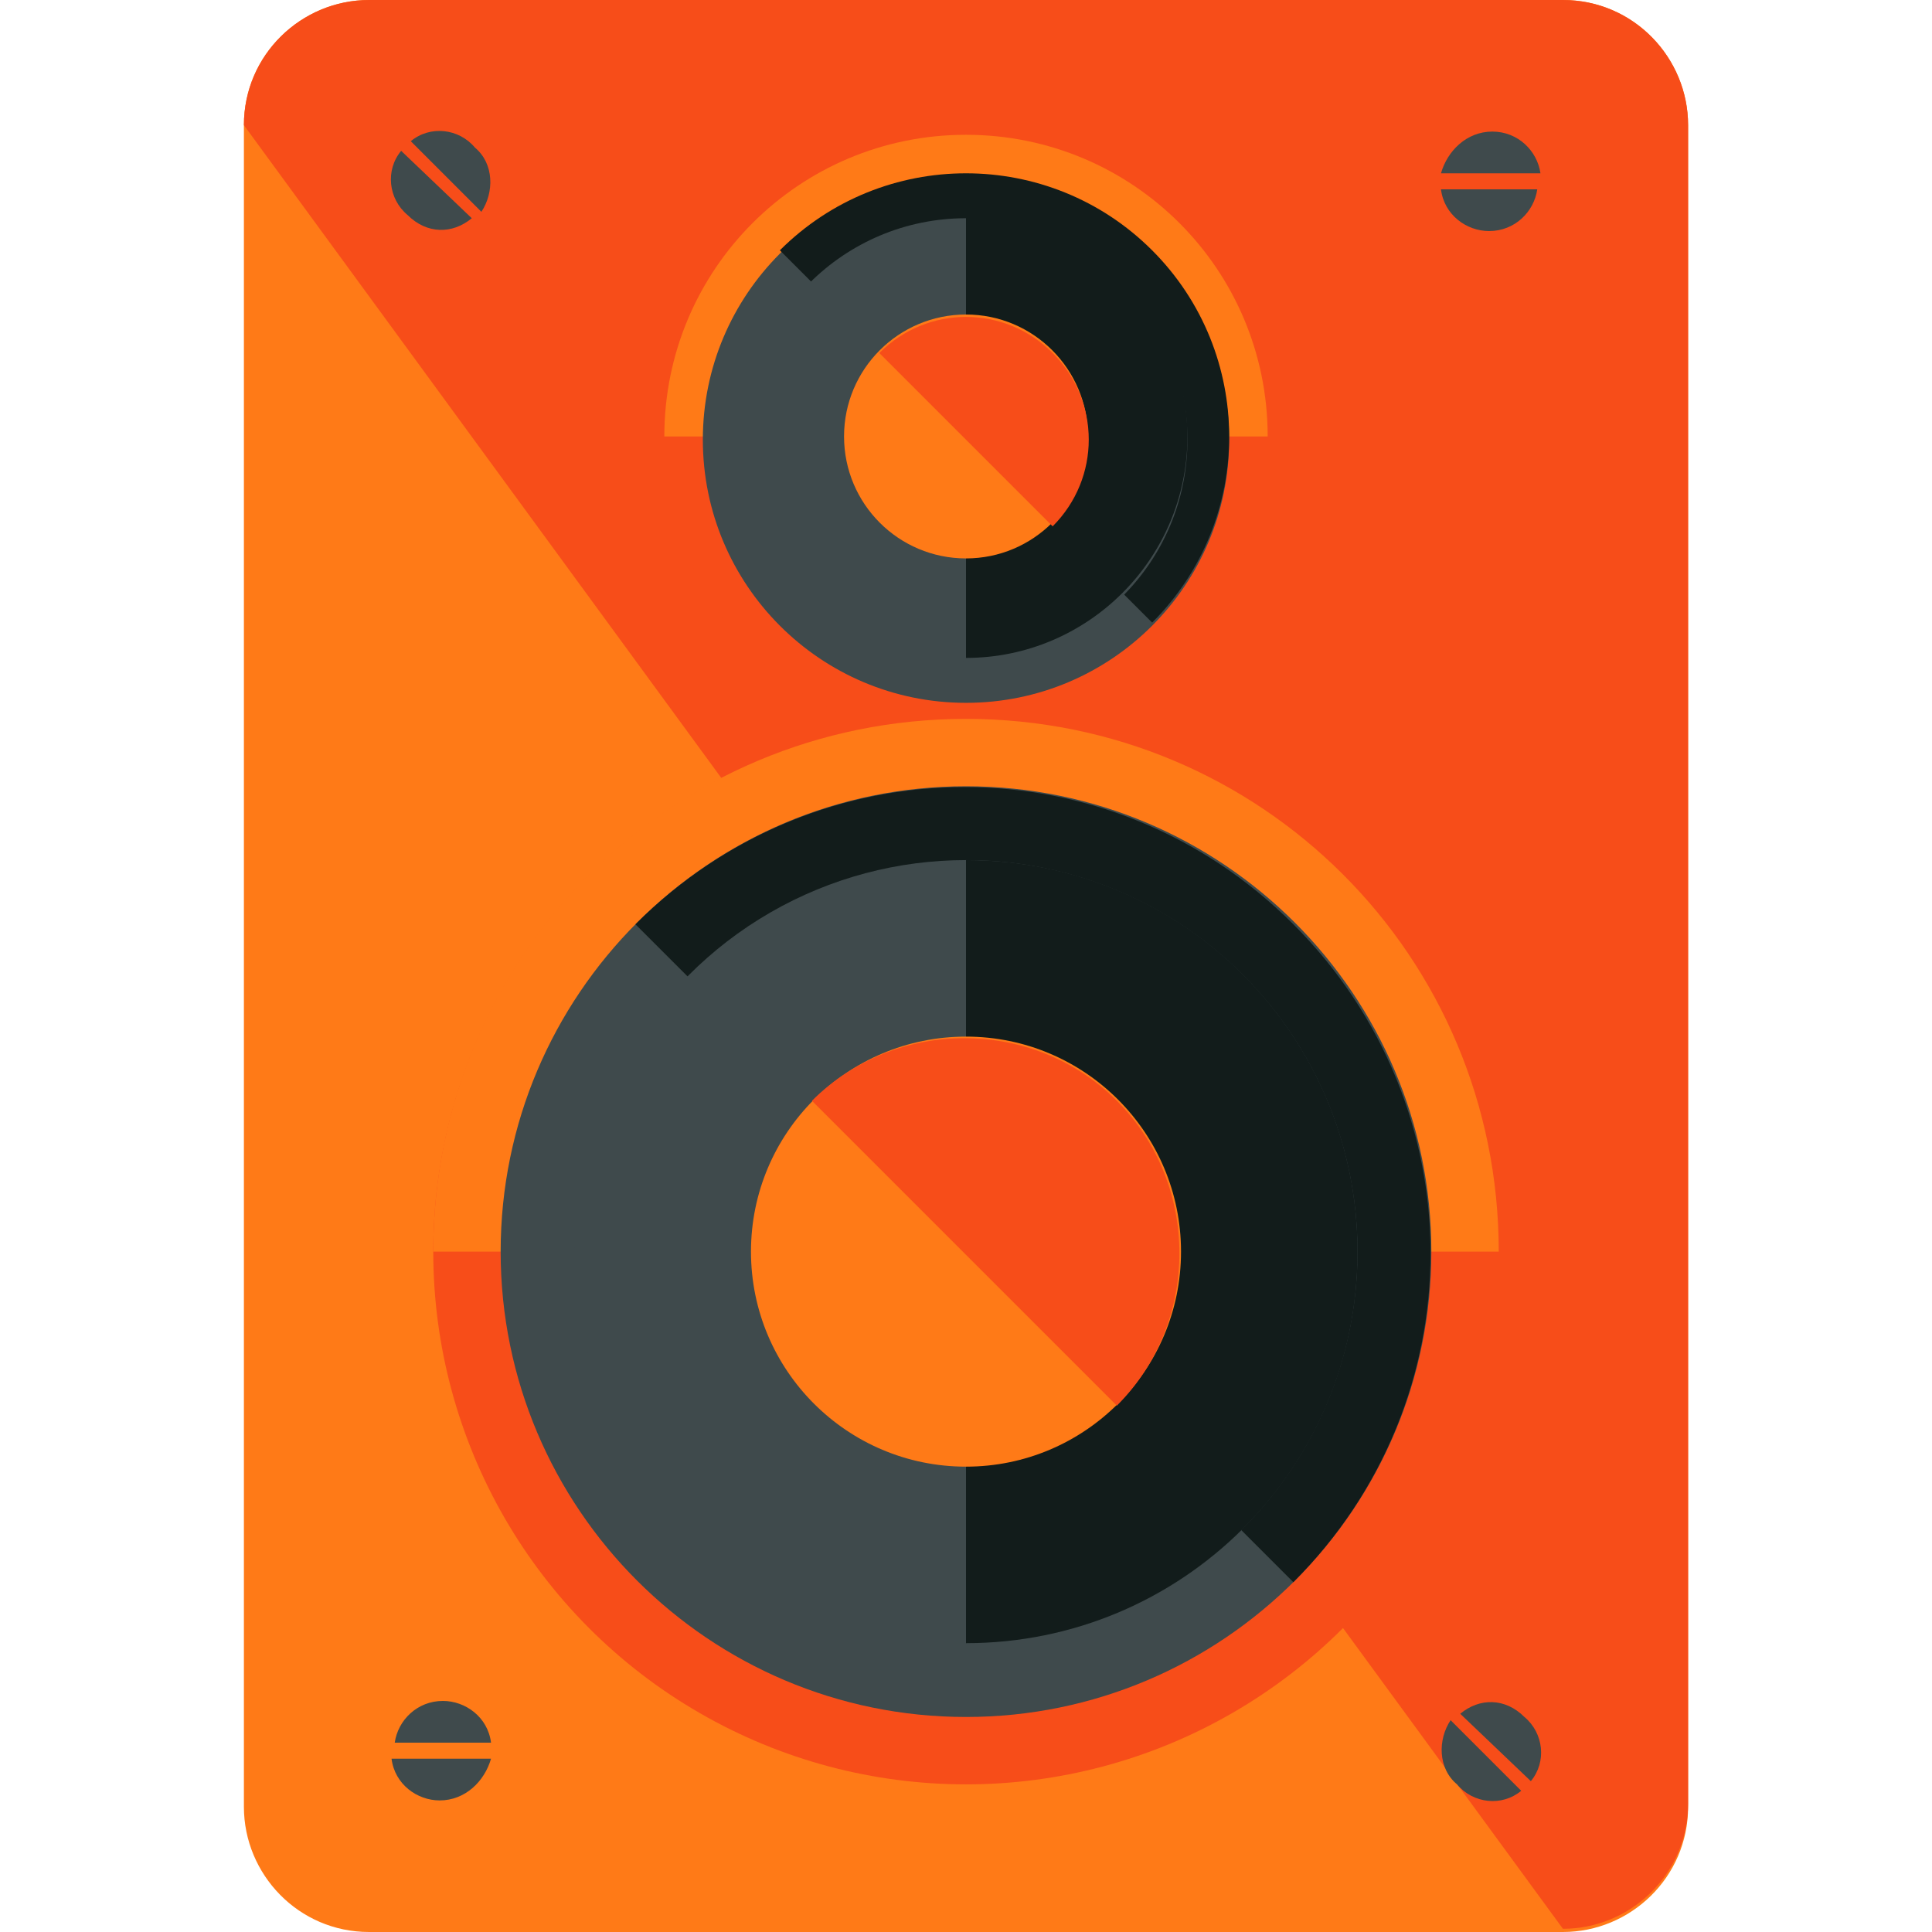
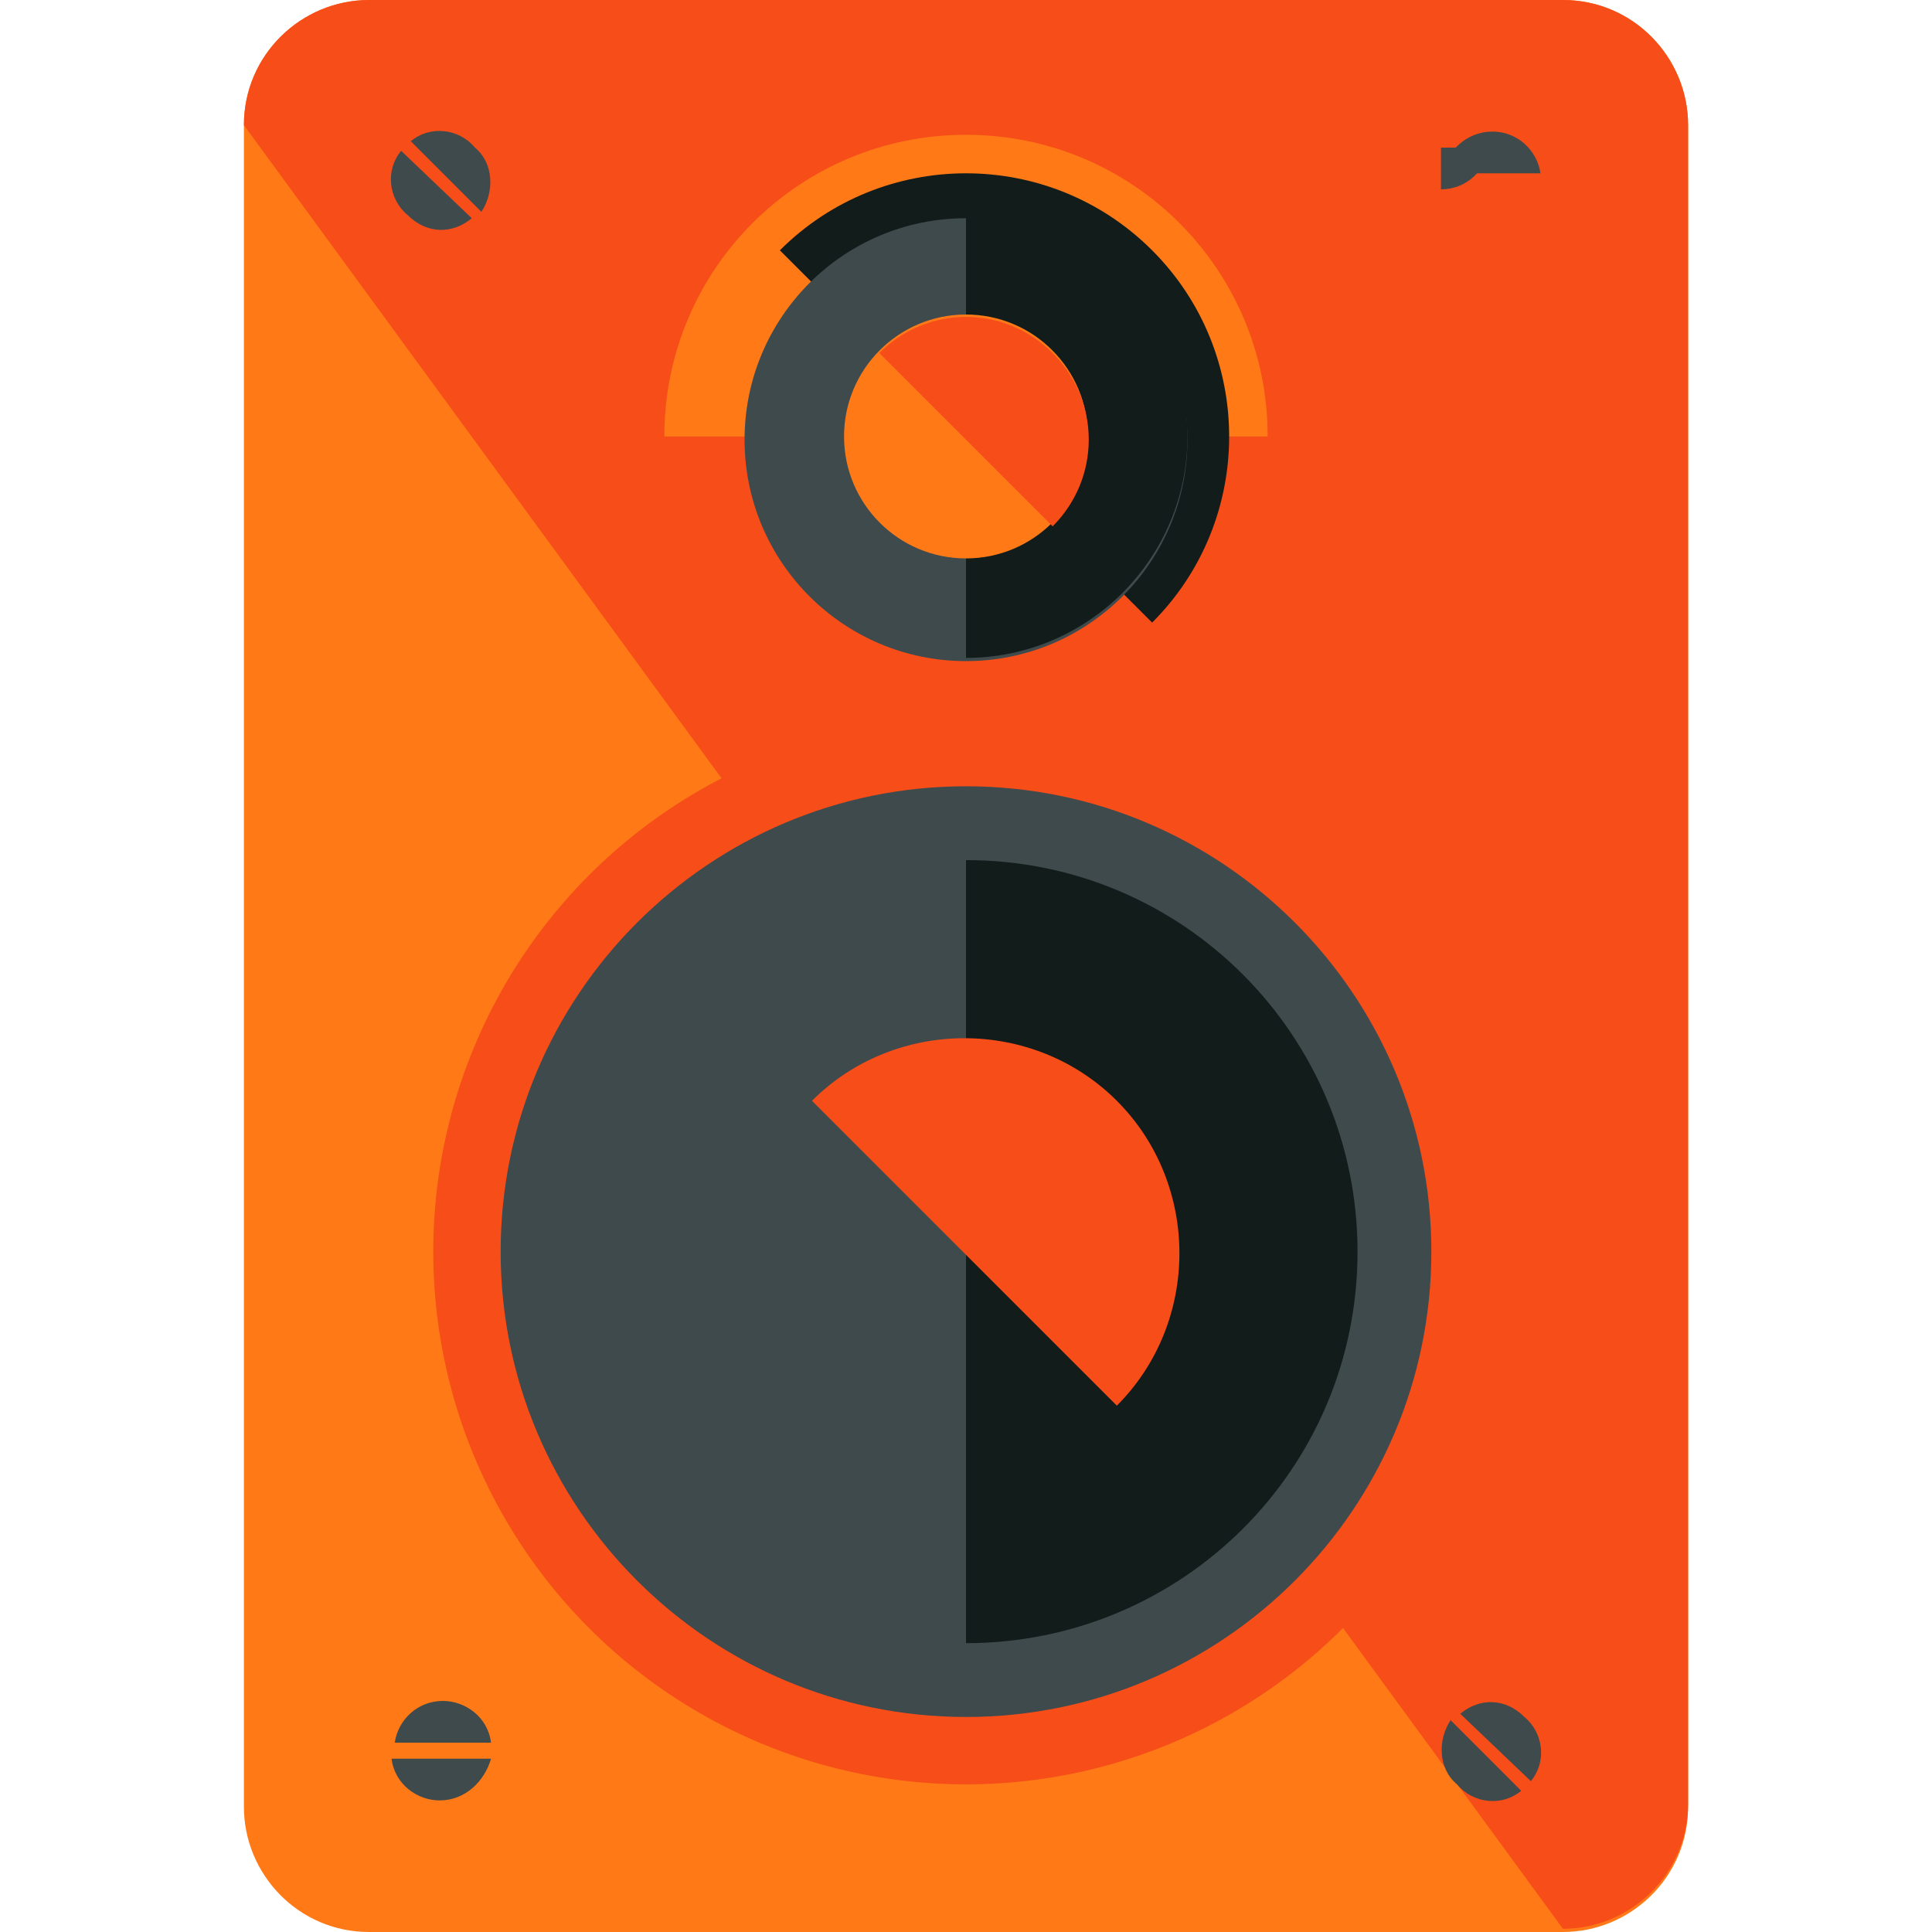
<svg xmlns="http://www.w3.org/2000/svg" height="800px" width="800px" version="1.1" id="Layer_1" viewBox="0 0 481.6 481.6" xml:space="preserve">
  <path style="fill:#FF7A17;" d="M420.8,450.4c0,17.6-14.4,31.2-31.2,31.2H92c-17.6,0-31.2-14.4-31.2-31.2V31.2C60.8,13.6,75.2,0,92,0  h297.6c17.6,0,31.2,14.4,31.2,31.2V450.4z" />
  <path style="fill:#F74D19;" d="M60.8,31.2C60.8,13.6,75.2,0,92,0h297.6c17.6,0,31.2,14.4,31.2,31.2v418.4  c0,17.6-14.4,31.2-31.2,31.2" />
  <g>
    <path style="fill:#3F4A4C;" d="M100,37.6c-4,4.8-3.2,12,1.6,16c4.8,4.8,11.2,4.8,16,0.8L100,37.6z" />
    <path style="fill:#3F4A4C;" d="M102.4,35.2L120,52.8c3.2-4.8,3.2-12-1.6-16C114.4,32,107.2,31.2,102.4,35.2z" />
-     <path style="fill:#3F4A4C;" d="M359.2,47.2c0.8,6.4,6.4,10.4,12,10.4c6.4,0,11.2-4.8,12-10.4H359.2z" />
+     <path style="fill:#3F4A4C;" d="M359.2,47.2c6.4,0,11.2-4.8,12-10.4H359.2z" />
    <path style="fill:#3F4A4C;" d="M359.2,43.2H384c-0.8-5.6-5.6-10.4-12-10.4C365.6,32.8,360.8,37.6,359.2,43.2z" />
    <path style="fill:#3F4A4C;" d="M381.6,444c4-4.8,3.2-12-1.6-16c-4.8-4.8-11.2-4.8-16-0.8L381.6,444z" />
    <path style="fill:#3F4A4C;" d="M379.2,446.4l-17.6-17.6c-3.2,4.8-3.2,12,1.6,16C367.2,449.6,374.4,450.4,379.2,446.4z" />
    <path style="fill:#3F4A4C;" d="M122.4,434.4c-0.8-6.4-6.4-10.4-12-10.4c-6.4,0-11.2,4.8-12,10.4H122.4z" />
    <path style="fill:#3F4A4C;" d="M122.4,438.4H97.6c0.8,6.4,6.4,10.4,12,10.4C116,448.8,120.8,444,122.4,438.4z" />
  </g>
  <circle style="fill:#F74D19;" cx="240.8" cy="109.6" r="75.2" />
  <path style="fill:#FF7A17;" d="M165.6,108.8c0-41.6,33.6-75.2,75.2-75.2S316,67.2,316,108.8" />
-   <circle style="fill:#3F4A4C;" cx="240.8" cy="109.6" r="65.6" />
  <path style="fill:#121C1B;" d="M194.4,62.4c25.6-25.6,67.2-25.6,92.8,0c25.6,25.6,25.6,67.2,0,92.8" />
  <circle style="fill:#3F4A4C;" cx="240.8" cy="109.6" r="55.2" />
  <path style="fill:#121C1B;" d="M240.8,53.6c30.4,0,55.2,24.8,55.2,55.2S271.2,164,240.8,164" />
  <circle style="fill:#FF7A17;" cx="240.8" cy="108.8" r="30.4" />
  <g>
    <path style="fill:#F74D19;" d="M219.2,88c12-12,31.2-12,43.2,0c12,12,12,31.2,0,43.2" />
    <circle style="fill:#F74D19;" cx="240.8" cy="312" r="132.8" />
  </g>
-   <path style="fill:#FF7A17;" d="M108,312c0-73.6,59.2-132.8,132.8-132.8S373.6,238.4,373.6,312" />
  <path style="fill:#3F4A4C;" d="M356.8,312c0,64-52,116-116,116s-116-52-116-116s52-116,116-116C304.8,196,356.8,248,356.8,312z" />
-   <path style="fill:#121C1B;" d="M158.4,230.4c45.6-45.6,118.4-45.6,164,0s45.6,118.4,0,164" />
  <circle style="fill:#3F4A4C;" cx="240.8" cy="312" r="97.6" />
  <path style="fill:#121C1B;" d="M240.8,214.4c54.4,0,97.6,44,97.6,97.6c0,54.4-44,97.6-97.6,97.6" />
-   <path style="fill:#FF7A17;" d="M294.4,312c0,29.6-24,53.6-53.6,53.6s-53.6-24-53.6-53.6s24-53.6,53.6-53.6S294.4,282.4,294.4,312z" />
  <path style="fill:#F74D19;" d="M202.4,274.4c20.8-20.8,55.2-20.8,76,0s20.8,55.2,0,76" />
</svg>